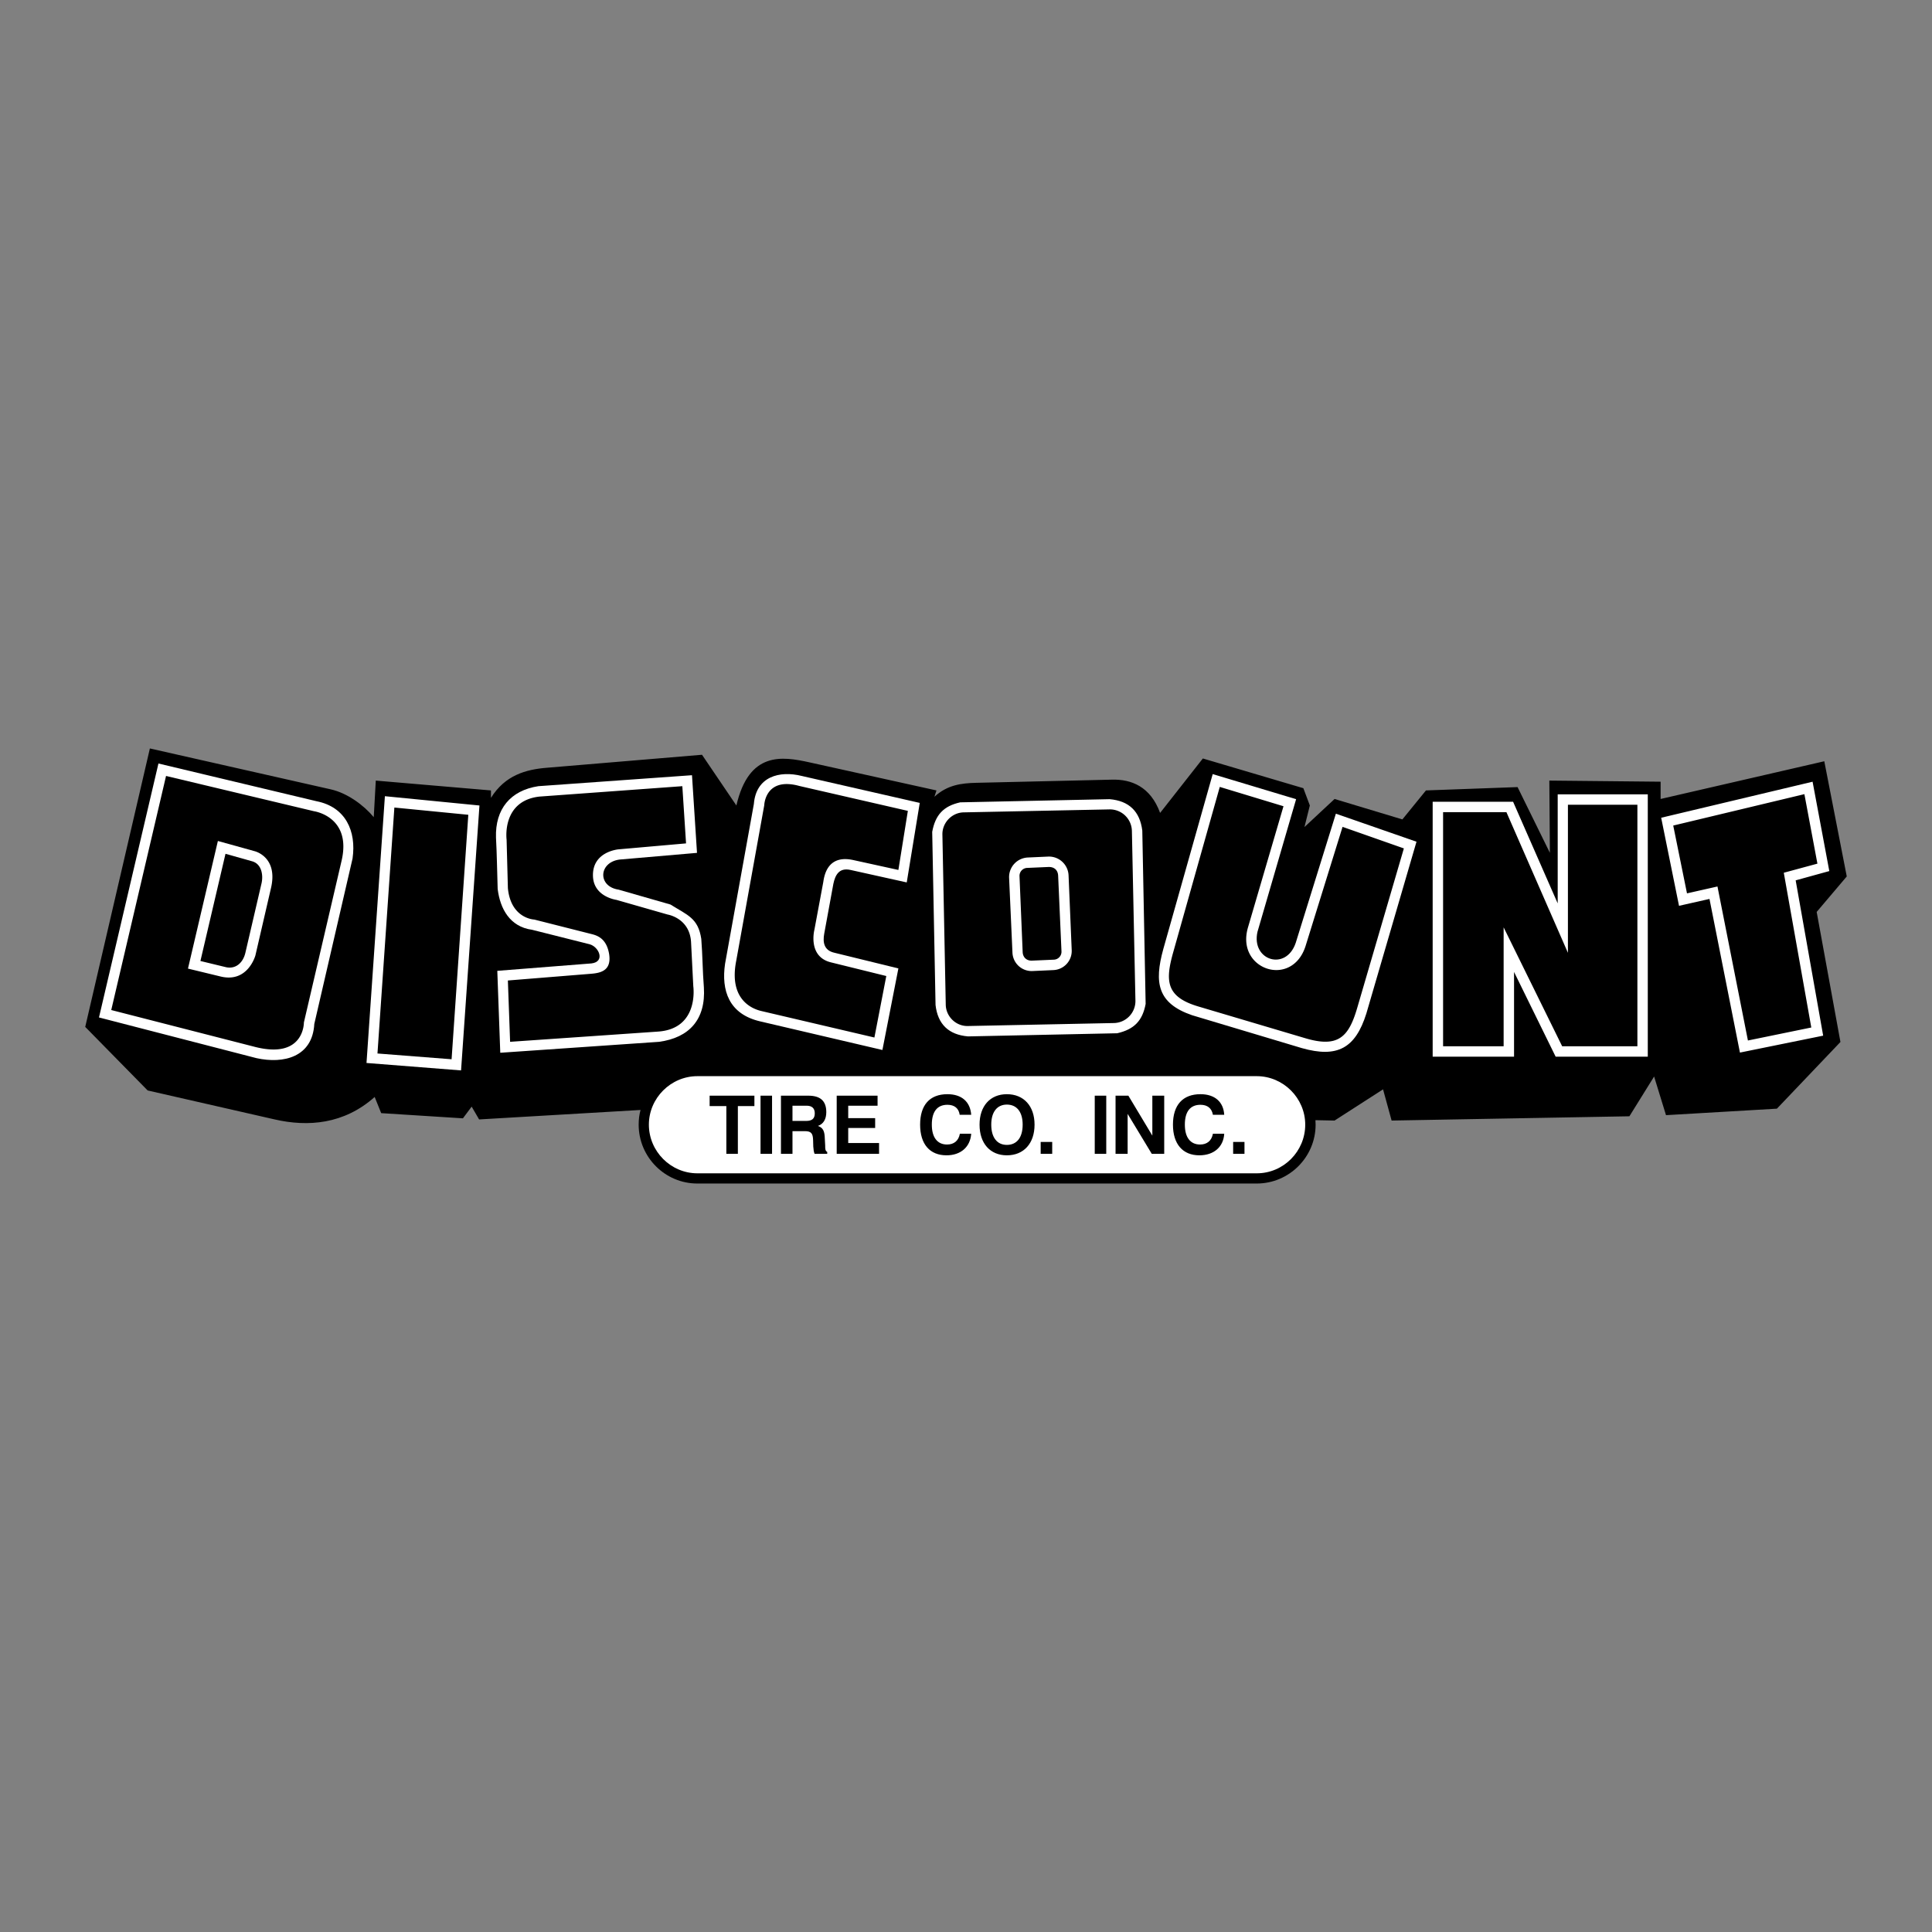
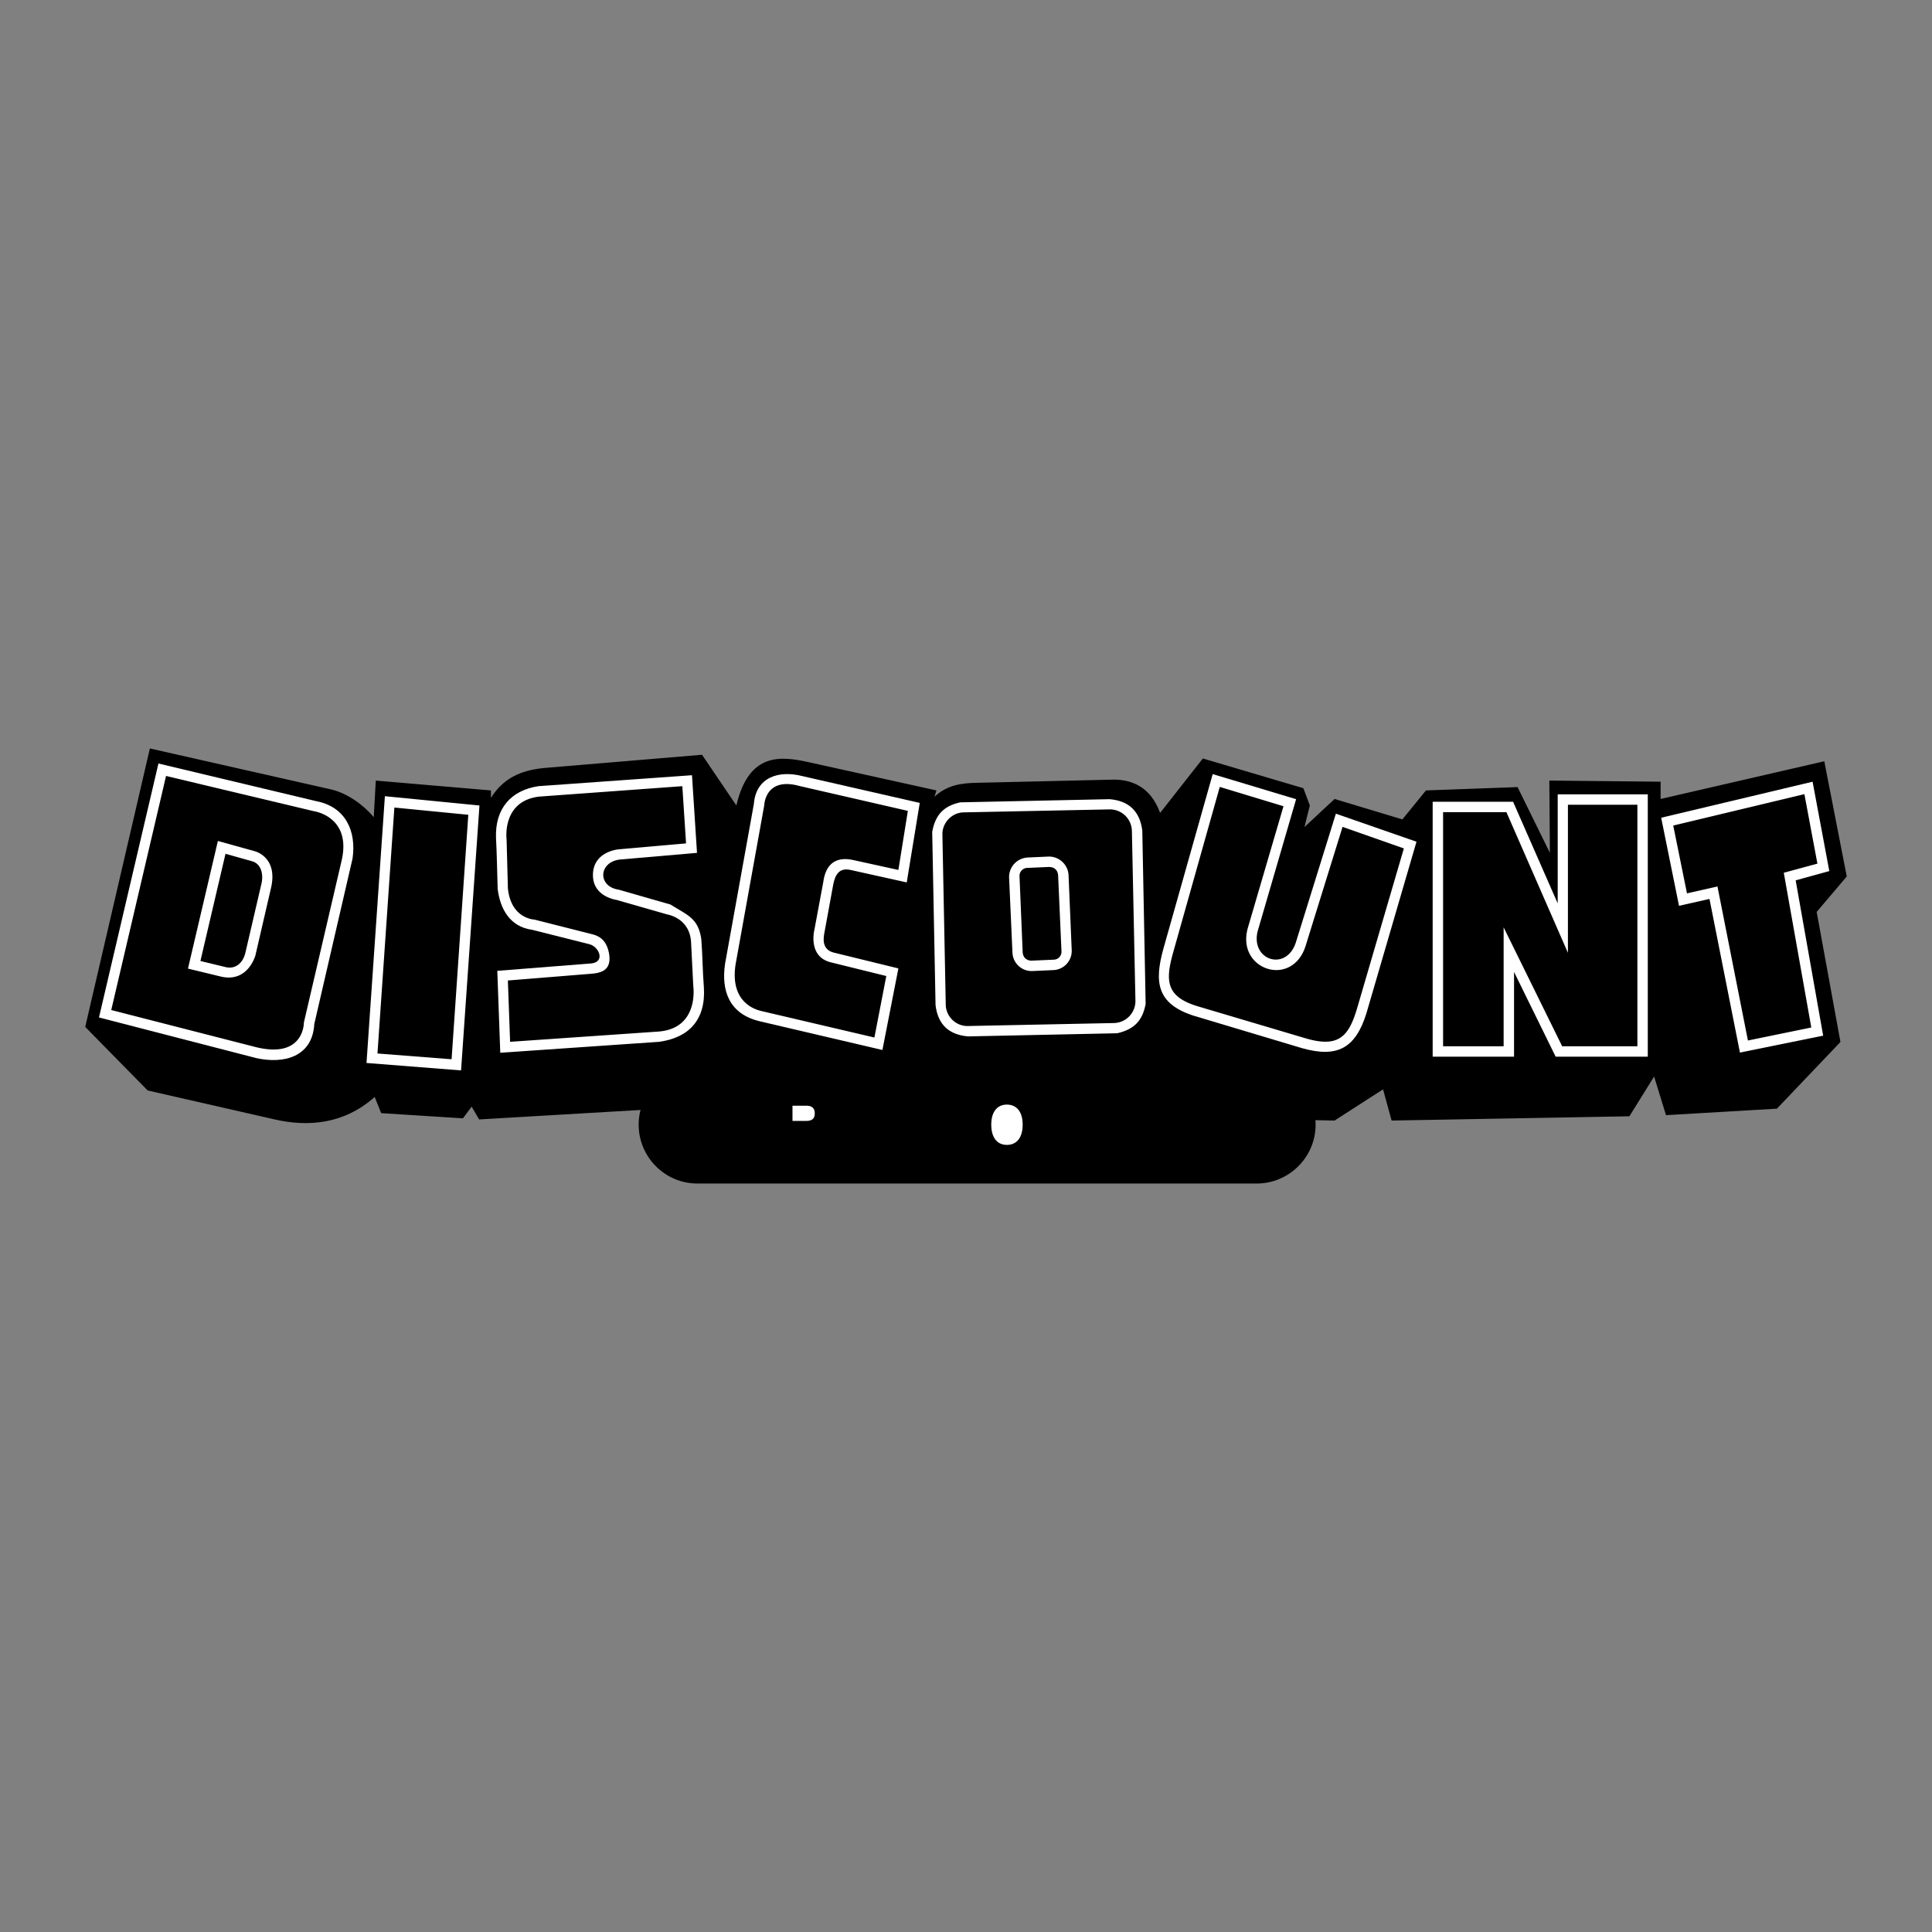
<svg xmlns="http://www.w3.org/2000/svg" width="2500" height="2500" viewBox="0 0 192.756 192.756">
  <rect x="0" y="0" width="192.756" height="192.756" fill="#808080" stroke="none" />
  <g fill-rule="evenodd" clip-rule="evenodd">
-     <path fill="#fff" fill-opacity="0" d="M0 0h192.756v192.756H0V0z" />
    <path d="M47.057 110.408l-.871 1.168-8.155-.518-.649-1.613c-3.058 2.725-6.654 3.002-9.972 2.242l-12.678-2.891-6.228-6.34 6.45-27.783 18.035 4.078c1.668.371 3.318 1.594 4.3 2.78l.204-3.651 11.491.982v.741c1.409-2.261 3.485-2.836 5.579-3.003l15.477-1.297 3.429 5.06c1.26-5.412 4.541-4.912 7.302-4.3l12.66 2.799-.204.63c1.298-1.186 2.688-1.353 4.169-1.39l13.531-.315c1.947-.056 3.855.686 4.818 3.317l4.264-5.43 10.027 2.965.648 1.724-.537 2.15 3.004-2.799 6.764 2.039 2.354-2.892 9.139-.333 3.225 6.561-.055-7.21 11.102.111v1.724l16.33-3.763 2.242 11.492-3.002 3.541 2.371 12.974-6.338 6.654-11.066.648-1.186-3.855-2.465 3.967-23.725.426-.854-3.113-4.836 3.113-1.91-.037c0 .148.018.297.018.445 0 3.244-2.65 5.875-5.875 5.875H69.577c-3.225 0-5.857-2.631-5.857-5.875 0-.5.056-.982.186-1.465l-16.106.945-.743-1.278z" />
    <path d="M110.705 79.734c1.947.167 3.021 1.223 3.262 3.132l.334 17.294c-.314 1.686-1.148 2.539-2.836 2.928l-14.883.314c-1.927-.166-3.021-1.205-3.243-3.133l-.333-17.273c.315-1.706 1.13-2.577 2.798-2.947l14.901-.315zM167.516 90.373l-1.78-8.786 15.106-3.595 1.668 8.915-3.356.926 2.744 15.495-8.304 1.688-3.039-15.329-3.039.686zM150.963 79.993l4.449 10.139v-10.88h8.988v26.172h-9.193l-4.15-8.453v8.453h-8.119V79.993h8.025zM129.314 79.734l-3.855 13.234c-.648 2.854 2.855 3.966 3.818 1.093l4.004-12.881 8.043 2.798-5.004 17.145c-1.094 3.467-2.891 4.449-6.432 3.447l-10.953-3.281c-3.447-1.186-3.801-3.225-2.873-6.598l4.93-17.46 8.322 2.503zM83.144 88.186c-.296 1.65-.611 3.299-.908 4.949-.167.889-.019 1.668.964 1.909l6.432 1.576-1.594 8.137-12.196-2.854c-3.132-.725-3.892-3.096-3.503-5.746l2.873-15.94c.222-2.744 2.558-3.355 4.782-2.799l11.77 2.688-1.298 7.933-5.598-1.242c-1.149-.261-1.538.499-1.724 1.389zM58.827 94.209l-5.746-1.445c-2.206-.297-3.188-2.095-3.429-4.078-.056-1.705-.074-3.41-.167-5.115-.093-2.854 1.445-4.708 4.226-5.134l15.329-1.094.5 7.748-7.729.667c-2.094.278-2.205 2.688-.092 3.003l5.171 1.483c1.724 1.075 2.762 1.353 3.077 3.429.129 1.612.129 3.224.259 4.837.204 3.207-1.464 5.023-4.467 5.432l-15.847 1.092-.296-8.174 9.397-.74c1.389-.168.759-1.651-.186-1.911zM36.566 106.053l1.835-26.616 9.434.927L46 106.795l-9.434-.742zM35.176 85.646l-3.818 16.514c-.185 3.318-3.077 4.004-5.764 3.412l-15.718-4.061 5.932-25.336 15.773 3.763c2.909.574 3.984 2.984 3.595 5.708z" fill="#fff" />
    <path d="M96.156 81.05l14.532-.296a2.197 2.197 0 0 1 2.242 2.168l.352 16.922a2.195 2.195 0 0 1-2.168 2.225l-14.532.297c-1.205.037-2.205-.945-2.224-2.133l-.334-16.94c-.037-1.205.945-2.225 2.132-2.243zM171.352 88.445l-3.04.686-1.373-6.765 13.086-3.133 1.299 6.933-3.355.908 2.744 15.44-6.322 1.297-3.039-15.366zM143.977 81.031h6.32l6.135 14.031V80.29h6.931v24.095h-7.506l-5.839-11.862v11.862h-6.041V81.031zM121.697 78.51l6.357 1.928-3.541 12.085c-.629 2.131.482 3.651 1.91 4.114 1.426.465 3.168-.147 3.836-2.26l3.688-11.881 6.117 2.15-4.652 15.903c-.852 2.928-1.908 4.021-5.227 3.021l-10.621-3.152c-3.262-.963-3.316-2.576-2.502-5.449l4.635-16.459zM90.577 80.901l-.945 5.894-4.393-.964c-.538-.111-2.706-.667-3.096 2.15l-.89 4.782s-.704 2.706 1.687 3.261l5.486 1.354-1.186 6.135-11.232-2.631c-.389-.094-3.392-.723-2.558-5.005l2.799-15.533s.074-2.873 3.503-1.928l10.825 2.485zM50.893 103.941l-.222-6.117 8.267-.668c.964-.074 2.094-.297 1.835-1.964-.241-1.446-1.038-1.816-1.687-1.983l-5.782-1.464s-2.336-.074-2.632-3.133l-.129-4.837s-.52-3.874 3.28-4.3l14.253-1.038.371 5.708-6.728.593s-2.65.204-2.558 2.688c.075 2.057 2.336 2.354 2.336 2.354l5.115 1.464s2.206.352 2.335 2.762l.223 4.393s.612 4.227-3.503 4.521l-14.774 1.021zM45.055 105.682l-7.395-.575 1.686-24.539 7.377.723-1.668 24.391zM25.408 104.441l-14.309-3.67 5.468-23.354 14.772 3.521s3.762.538 2.743 4.93l-3.762 16.143c0 .001.055 3.71-4.912 2.43z" />
    <path d="M102.531 85.554l2.059-.093a1.958 1.958 0 0 1 2.02 1.854l.314 7.47a1.91 1.91 0 0 1-1.834 2.001l-2.076.094a1.916 1.916 0 0 1-2.002-1.854l-.334-7.451a1.956 1.956 0 0 1 1.853-2.021zM22.053 97.436l-3.299-.799 2.984-12.732 3.67 1.019s2.354.557 1.631 3.67l-1.557 6.729c0-.001-.741 2.741-3.429 2.113z" fill="#fff" />
    <path d="M102.477 86.592a.791.791 0 0 0-.76.834l.314 7.543c.018.575.426.909.963.872l2.133-.093a.793.793 0 0 0 .777-.834l-.332-7.525c-.02-.594-.408-.908-.965-.89l-2.13.093zM24.481 95.062l1.612-6.932c.186-.816.019-1.946-.963-2.206l-2.632-.741-2.502 10.695 2.521.611c1.019.241 1.742-.464 1.964-1.427z" />
-     <path d="M69.577 107.369h55.808c2.65 0 4.838 2.188 4.838 4.838 0 2.668-2.168 4.855-4.838 4.855H69.577c-2.65 0-4.838-2.188-4.838-4.855 0-2.65 2.187-4.838 4.838-4.838z" fill="#fff" />
-     <path d="M123.031 115.117h1.131v-1.187h-1.131v1.187zM122.141 113.115h-1.129c-.131.705-.594 1.074-1.279 1.074-.965 0-1.52-.703-1.52-1.982 0-1.297.537-1.982 1.557-1.982.703 0 1.131.352 1.242 1h1.129c-.074-1.297-.945-2.057-2.371-2.057-1.762 0-2.744 1.074-2.744 3.039 0 1.945.982 3.059 2.633 3.059 1.445 0 2.407-.834 2.482-2.151zM111.299 115.117h1.205v-3.984l2.408 3.984h1.242v-5.801h-1.185v3.985l-2.391-3.985h-1.279v5.801zM109.223 115.117h1.148v-5.801h-1.148v5.801zM103.828 115.117h1.151v-1.187h-1.151v1.187zM97.73 112.207c0 1.871 1.057 3.059 2.725 3.059 1.688 0 2.762-1.188 2.762-3.059 0-1.854-1.074-3.039-2.762-3.039-1.668 0-2.725 1.186-2.725 3.039zM96.897 113.115h-1.131c-.129.705-.593 1.074-1.278 1.074-.964 0-1.52-.703-1.52-1.982 0-1.297.538-1.982 1.557-1.982.704 0 1.13.352 1.223 1h1.149c-.093-1.297-.945-2.057-2.372-2.057-1.761 0-2.725 1.074-2.725 3.039 0 1.945.964 3.059 2.632 3.059 1.427 0 2.372-.834 2.465-2.151zM83.478 115.117h4.226v-1.076h-3.077v-1.5h2.687v-.982h-2.687v-1.243h2.928v-1h-4.077v5.801zM77.917 115.117h1.149v-2.262h1.223c.649 0 .815.223.834.908l.018.631c.019.297.056.555.13.723h1.261v-.186c-.204-.111-.204-.314-.204-.648l-.037-.686c-.019-.705-.148-1.076-.686-1.262.537-.186.834-.666.834-1.371 0-1.131-.593-1.648-1.798-1.648h-2.725v5.801h.001zM75.878 115.117h1.15v-5.801h-1.15v5.801zM72.468 115.117h1.149v-4.763h1.65v-1.038H70.8v1.038h1.668v4.763z" />
+     <path d="M123.031 115.117h1.131v-1.187h-1.131v1.187zM122.141 113.115h-1.129c-.131.705-.594 1.074-1.279 1.074-.965 0-1.52-.703-1.52-1.982 0-1.297.537-1.982 1.557-1.982.703 0 1.131.352 1.242 1h1.129c-.074-1.297-.945-2.057-2.371-2.057-1.762 0-2.744 1.074-2.744 3.039 0 1.945.982 3.059 2.633 3.059 1.445 0 2.407-.834 2.482-2.151zM111.299 115.117h1.205v-3.984l2.408 3.984h1.242v-5.801h-1.185v3.985l-2.391-3.985h-1.279v5.801zM109.223 115.117h1.148v-5.801h-1.148v5.801zM103.828 115.117h1.151v-1.187h-1.151v1.187zM97.73 112.207c0 1.871 1.057 3.059 2.725 3.059 1.688 0 2.762-1.188 2.762-3.059 0-1.854-1.074-3.039-2.762-3.039-1.668 0-2.725 1.186-2.725 3.039zM96.897 113.115h-1.131c-.129.705-.593 1.074-1.278 1.074-.964 0-1.52-.703-1.52-1.982 0-1.297.538-1.982 1.557-1.982.704 0 1.13.352 1.223 1h1.149c-.093-1.297-.945-2.057-2.372-2.057-1.761 0-2.725 1.074-2.725 3.039 0 1.945.964 3.059 2.632 3.059 1.427 0 2.372-.834 2.465-2.151zM83.478 115.117h4.226v-1.076h-3.077v-1.5h2.687v-.982h-2.687v-1.243h2.928v-1h-4.077v5.801zM77.917 115.117h1.149v-2.262h1.223c.649 0 .815.223.834.908l.018.631c.019.297.056.555.13.723h1.261v-.186c-.204-.111-.204-.314-.204-.648l-.037-.686c-.019-.705-.148-1.076-.686-1.262.537-.186.834-.666.834-1.371 0-1.131-.593-1.648-1.798-1.648h-2.725v5.801h.001zM75.878 115.117h1.15v-5.801h-1.15v5.801M72.468 115.117h1.149v-4.763h1.65v-1.038H70.8v1.038h1.668v4.763z" />
    <path d="M98.898 112.207c0-1.279.594-2.002 1.557-2.002.982 0 1.576.723 1.576 2.002 0 1.297-.594 2.02-1.576 2.02-.963 0-1.557-.723-1.557-2.02zM79.066 111.836v-1.52h1.409c.537 0 .815.26.815.76 0 .537-.278.76-.871.76h-1.353z" fill="#fff" />
  </g>
</svg>